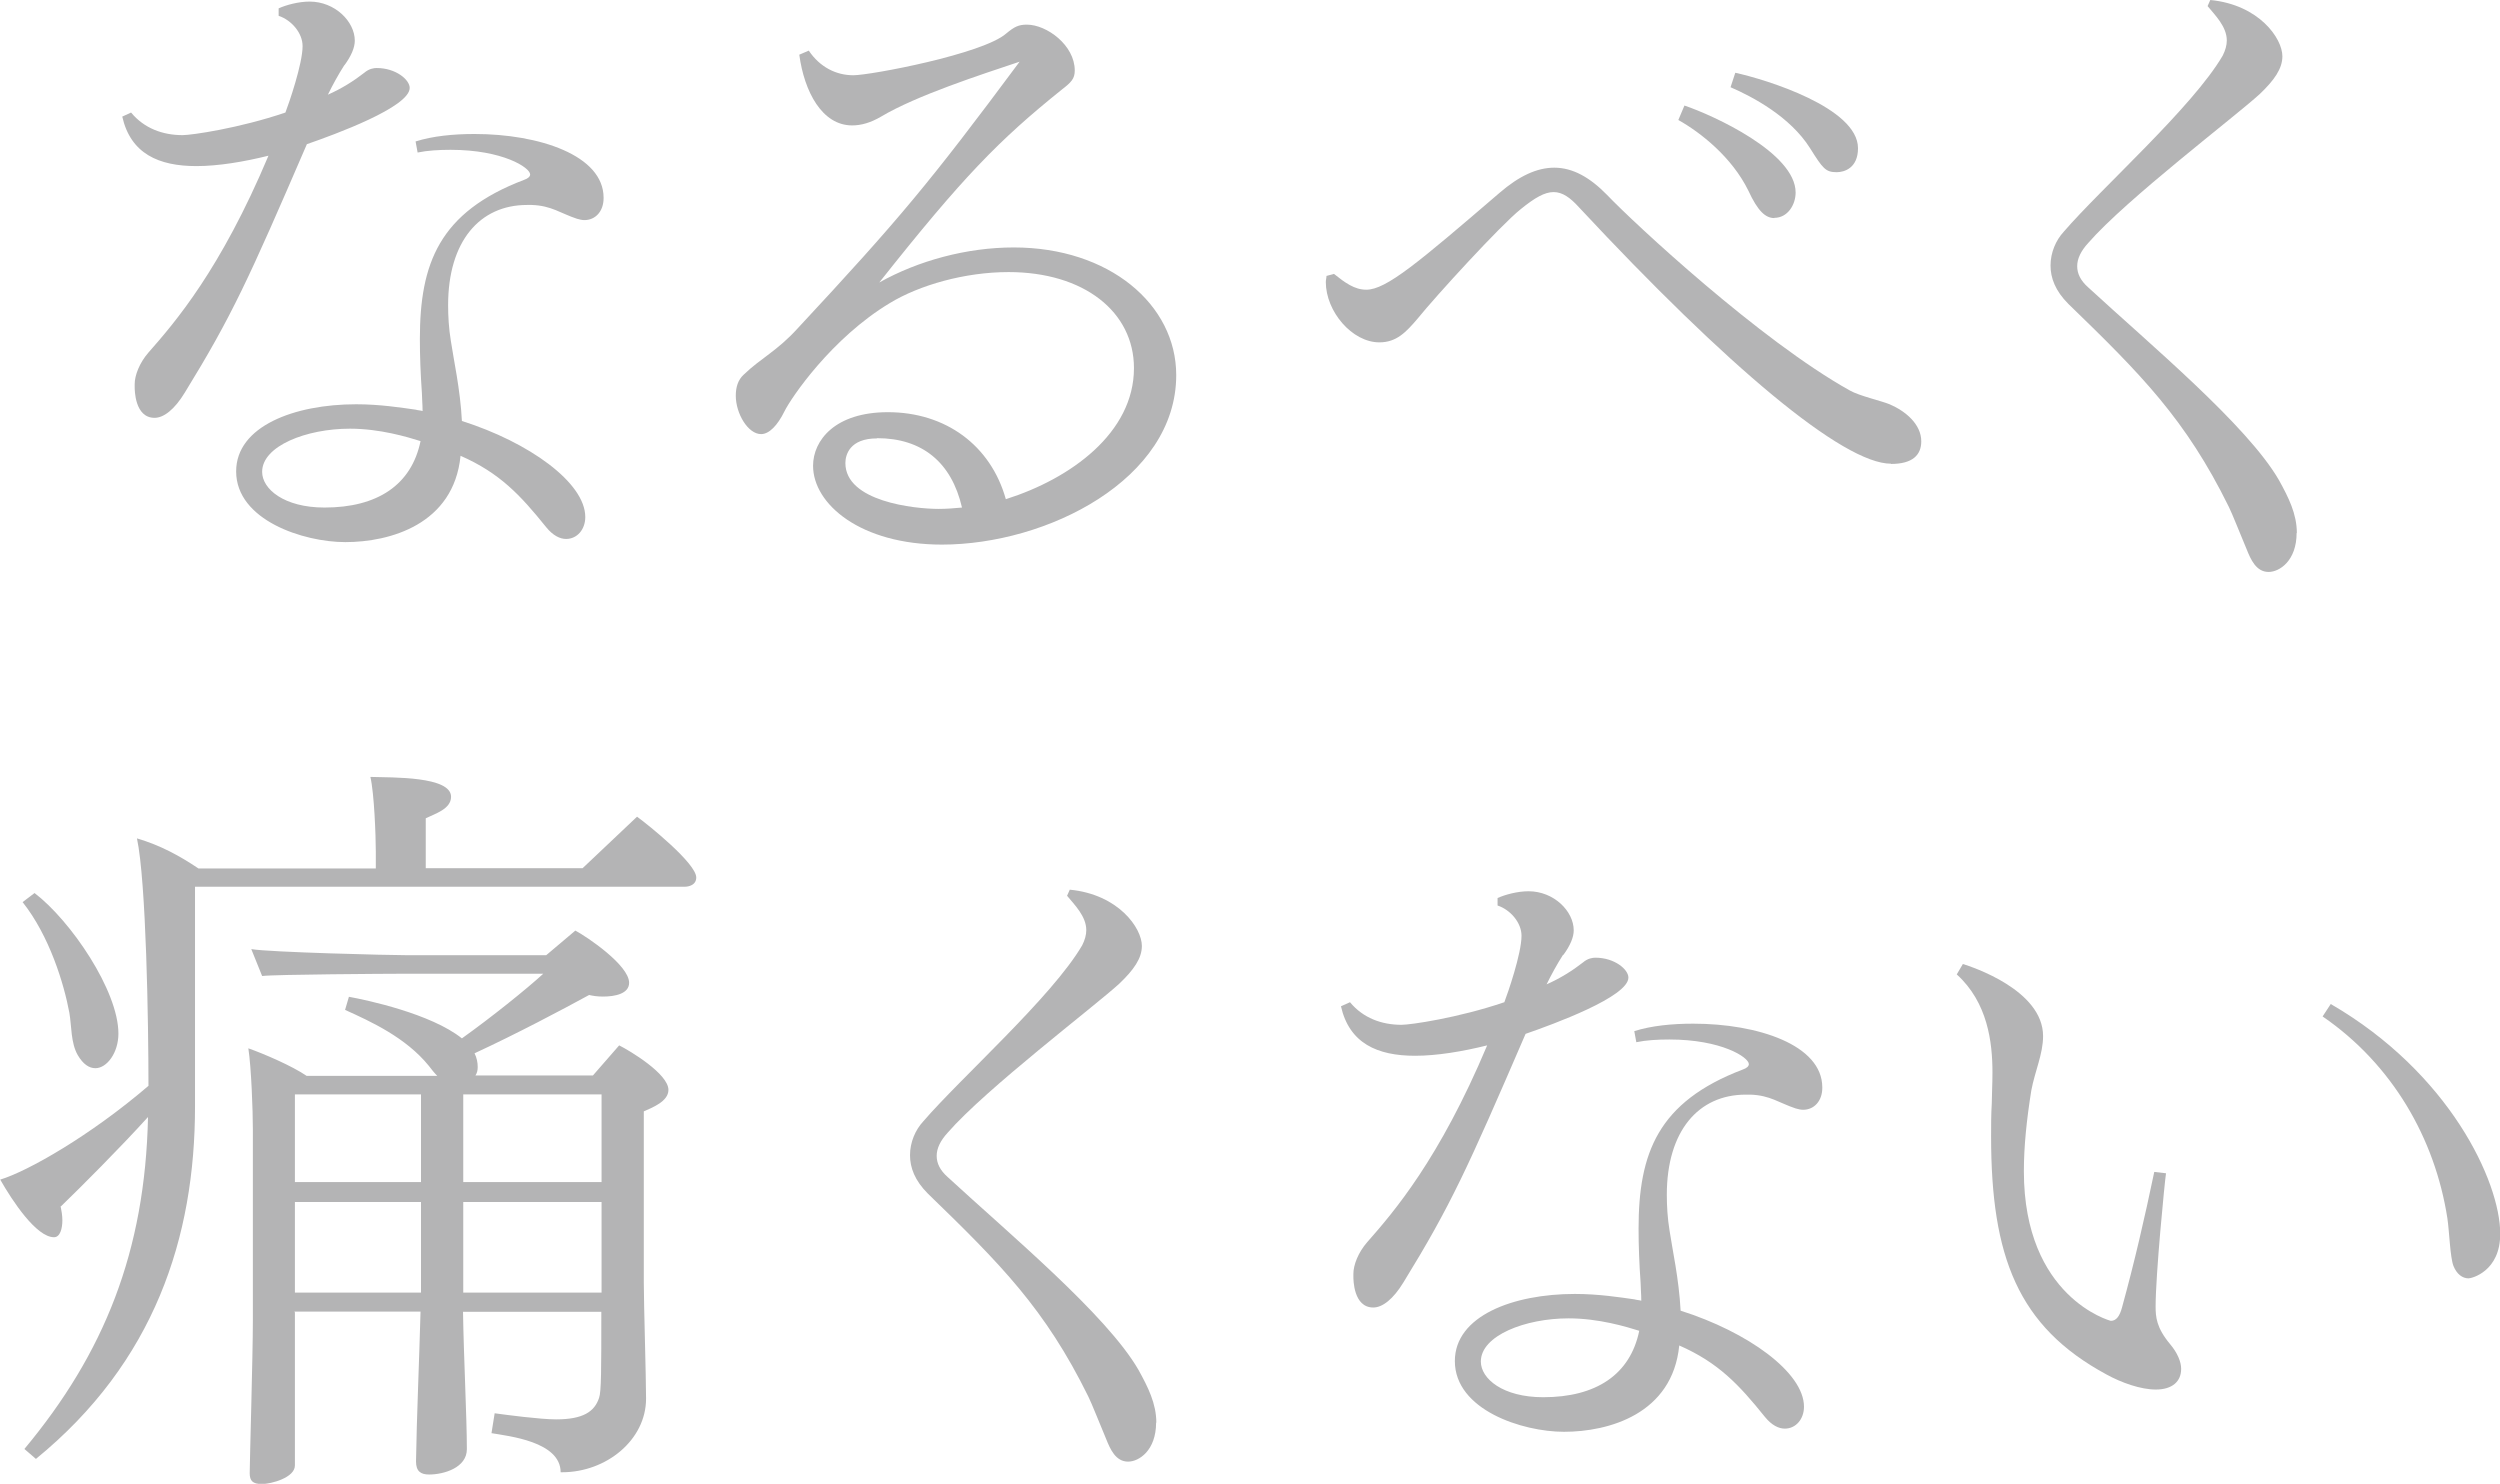
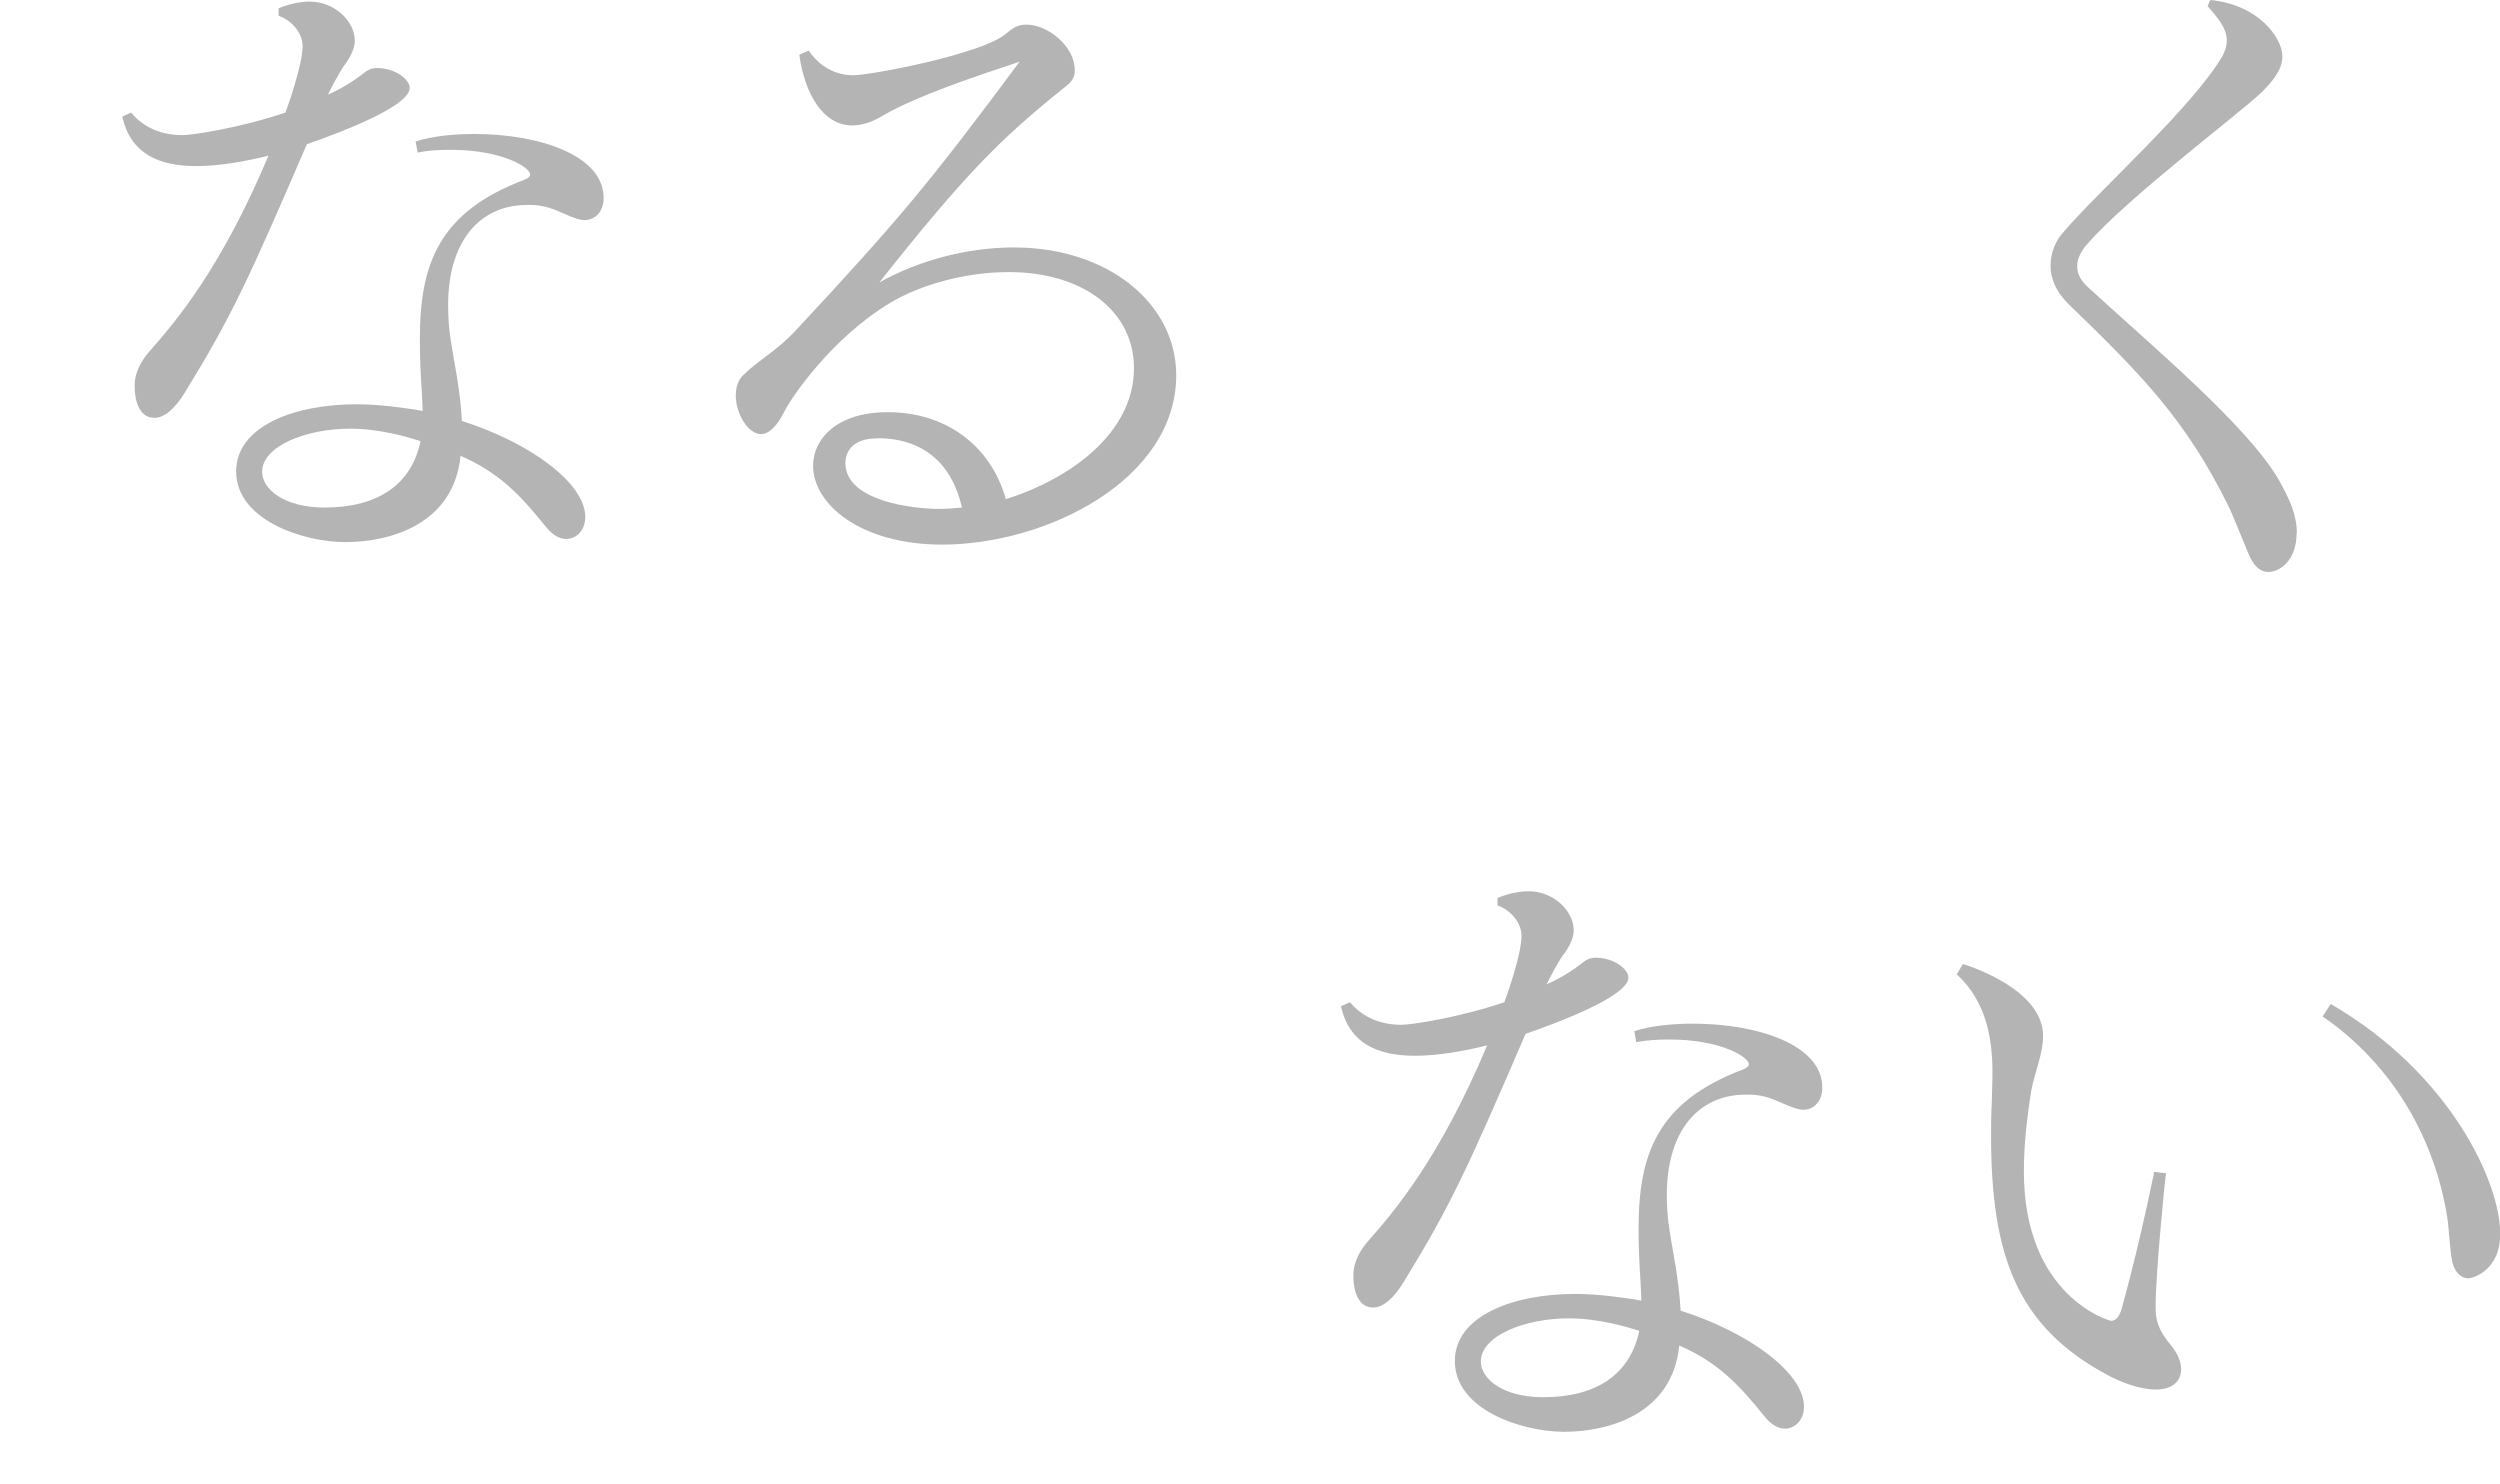
<svg xmlns="http://www.w3.org/2000/svg" id="_レイヤー_2" data-name="レイヤー 2" viewBox="0 0 110.63 65.66">
  <defs>
    <style>
      .cls-1 {
        fill: #b4b4b5;
      }
    </style>
  </defs>
  <g id="contents">
    <g>
      <path class="cls-1" d="m15.24,2.88c-.27.42-.52.88-.73,1.31.61-.27,1.15-.61,1.61-.97.21-.18.42-.21.55-.21.85,0,1.46.52,1.46.88,0,.85-3.31,2.06-4.55,2.49-2.58,5.98-3.31,7.59-5.4,10.99-.46.76-.94,1.12-1.34,1.12-.88,0-.88-1.24-.88-1.37v-.12c0-.39.21-.94.61-1.4,1.18-1.34,3.19-3.67,5.31-8.71-1.09.27-2.22.46-3.19.46-1.67,0-2.91-.55-3.28-2.19l.39-.18c.58.7,1.4,1,2.28,1,.39,0,2.49-.3,4.55-1,.15-.39.76-2.15.76-2.94,0-.58-.49-1.15-1.06-1.34v-.33c.33-.15.88-.3,1.37-.3,1.12,0,2,.88,2,1.73,0,.3-.15.67-.46,1.09Zm11.47,5.89c0,.58-.36.97-.85.97-.12,0-.21-.03-.33-.06-.73-.24-1.12-.58-2-.61h-.21c-2.09,0-3.49,1.61-3.49,4.43,0,.49.03,1.03.12,1.58.12.82.42,2.15.49,3.55,2.97.94,5.46,2.73,5.46,4.25,0,.55-.36.97-.85.97-.27,0-.58-.15-.88-.52-1.15-1.43-2.06-2.4-3.79-3.16-.3,3.04-3.13,3.82-5.1,3.82-1.85,0-4.83-.97-4.83-3.13,0-2,2.58-2.97,5.31-2.97,1.06,0,2,.15,2.64.24.09.03.21.03.3.06,0-.3-.03-.58-.03-.79-.06-.85-.09-1.64-.09-2.4,0-3.34.85-5.61,4.61-7.04.18-.06.27-.15.27-.24,0-.3-1.21-1.09-3.52-1.09-.52,0-1.03.03-1.46.12l-.09-.49c.76-.24,1.67-.33,2.61-.33,2.85,0,5.71.94,5.71,2.82Zm-11.23,10.2c-1.91,0-3.88.76-3.88,1.91,0,.76.97,1.58,2.76,1.58,2.34,0,3.85-1,4.25-2.94-.58-.18-1.79-.55-3.13-.55Z" />
      <path class="cls-1" d="m41.69,24.1c-3.61,0-5.71-1.79-5.71-3.49,0-1.12.97-2.37,3.31-2.37,2.55,0,4.55,1.46,5.22,3.85,2.88-.91,5.67-2.94,5.67-5.8,0-2.49-2.21-4.25-5.55-4.25-1.94,0-3.95.58-5.25,1.37-2.58,1.55-4.37,4.19-4.67,4.8-.3.61-.67,1-1.03,1-.58,0-1.12-.91-1.12-1.7,0-.36.09-.7.36-.94.76-.73,1.46-1.03,2.37-2.03,4.52-4.86,5.83-6.43,9.83-11.81-1.73.58-4.55,1.49-6.13,2.43-.46.27-.88.39-1.28.39-1.33,0-2.12-1.49-2.34-3.13l.42-.18c.49.73,1.21,1.09,1.97,1.09s5.74-.94,6.77-1.85c.36-.3.55-.39.91-.39.88,0,2.12.91,2.12,2.03,0,.36-.15.52-.58.85-2.76,2.22-4.34,3.82-8.07,8.53,1.73-.97,3.88-1.55,5.95-1.55,4.22,0,7.19,2.52,7.19,5.65,0,4.61-5.71,7.5-10.38,7.5Zm-2.88-4.7c-1.21,0-1.4.73-1.4,1.09,0,1.7,3.04,2.03,4.13,2.03.36,0,.7-.03,1.03-.06-.46-2-1.76-3.07-3.76-3.07Z" />
-       <path class="cls-1" d="m83.68,20.52c-2.12,0-7.25-4.31-13.81-11.35-.39-.43-.73-.67-1.12-.67s-.82.24-1.46.76c-.88.7-3.76,3.85-4.55,4.83-.52.61-.94,1.06-1.7,1.06-1.21,0-2.37-1.37-2.37-2.67,0-.09.03-.18.03-.27l.33-.09c.49.39.91.7,1.43.7.88,0,2.28-1.18,5.89-4.28.88-.76,1.67-1.12,2.43-1.12.82,0,1.58.43,2.34,1.21,1.18,1.24,6.8,6.46,10.74,8.65.42.24,1.4.46,1.76.61.7.3,1.4.88,1.4,1.64,0,.61-.39,1-1.34,1Zm-5.16-10.87c-.39,0-.73-.3-1.15-1.21-.73-1.49-2.12-2.58-3.1-3.13l.27-.64c1.27.43,4.92,2.09,4.92,3.85,0,.55-.36,1.12-.94,1.12Zm2.76-2.03c-.49,0-.61-.15-1.18-1.06-.88-1.4-2.55-2.28-3.52-2.7l.21-.64c1.37.3,5.43,1.55,5.43,3.34,0,.88-.61,1.06-.94,1.06Z" />
      <path class="cls-1" d="m101.63,23.58c0,1.24-.76,1.73-1.24,1.73-.55,0-.79-.55-.97-1-.27-.64-.64-1.58-.79-1.88-1.91-3.88-3.88-5.86-7.1-8.98-.58-.58-.79-1.15-.79-1.7,0-.58.24-1.12.58-1.49,1.67-1.94,5.71-5.52,7.04-7.8.12-.24.18-.46.18-.67,0-.61-.52-1.12-.85-1.52l.12-.27c2.16.21,3.19,1.7,3.19,2.49,0,.55-.36,1.06-1,1.67-1.09,1-5.89,4.64-7.59,6.59-.33.36-.49.7-.49,1.03s.15.64.49.94c2.7,2.49,7.04,6.1,8.44,8.53.42.76.79,1.49.79,2.34Z" />
-       <path class="cls-1" d="m2.69,53.42c.03.14.07.37.07.58,0,.37-.1.75-.37.75-.78,0-1.84-1.6-2.38-2.55,1.22-.37,3.98-1.94,6.56-4.15,0-2.79-.1-9.04-.51-10.95,1.05.31,1.9.78,2.72,1.33h7.85v-.75c0-.68-.07-2.58-.24-3.3.99.03,3.57-.03,3.57.88,0,.54-.71.75-1.12.95v2.21h6.94l2.41-2.28c.51.37,2.62,2.07,2.62,2.69,0,.34-.34.41-.51.41H8.63v9.72c0,5.81-1.8,11.32-7.04,15.6l-.51-.44c3.54-4.25,5.34-8.74,5.47-14.69-1.26,1.39-2.96,3.09-3.88,3.98Zm-1.16-13.9c1.6,1.22,3.71,4.32,3.71,6.22,0,.85-.51,1.53-1.02,1.53-.27,0-.54-.17-.78-.58-.31-.54-.27-1.29-.37-1.87-.24-1.29-.88-3.4-2.07-4.9l.54-.41Zm11.52,18.56v6.77c0,.54-1.05.82-1.46.82s-.54-.14-.54-.48c0-.51.14-5.2.14-6.77v-8.43c0-.85-.07-2.75-.2-3.6.68.24,1.94.78,2.58,1.22h5.78c-.14-.14-.27-.31-.37-.44-1.02-1.26-2.58-1.97-3.71-2.48l.17-.58c.78.14,3.64.75,5,1.84,1.29-.92,2.86-2.18,3.6-2.86h-6.32c-.54,0-5.58.03-6.12.1l-.48-1.19c.82.14,6.12.27,6.93.27h6.12l1.29-1.09c.51.27,2.38,1.53,2.38,2.31,0,.48-.61.61-1.16.61-.24,0-.44-.03-.61-.07-1.19.65-3.23,1.73-5.07,2.58.1.2.14.41.14.61,0,.14-.03.27-.1.37h5.2l1.16-1.33c.48.24,2.18,1.26,2.18,1.97,0,.51-.71.78-1.09.95v7.58c0,.95.1,4.15.1,5.13,0,1.84-1.77,3.26-3.71,3.26h-.07c0-1.36-2.31-1.6-3.06-1.73l.14-.88c.51.07,2.01.27,2.72.27,1.19,0,1.7-.34,1.9-.95.1-.27.1-1.26.1-3.81h-6.12c.03,1.97.17,4.73.17,6.05v.03c0,.82-1.02,1.12-1.67,1.12-.37,0-.58-.14-.58-.58.03-1.94.14-4.39.2-6.63h-5.58Zm0-9.65v3.88h5.58v-3.88h-5.58Zm0,4.76v4.01h5.58v-4.01h-5.58Zm7.45-4.76v3.88h6.12v-3.88h-6.12Zm0,8.77h6.12v-4.01h-6.12v4.01Z" />
-       <path class="cls-1" d="m51.16,62.95c0,1.24-.76,1.73-1.24,1.73-.55,0-.79-.55-.97-1-.27-.64-.64-1.58-.79-1.88-1.91-3.88-3.88-5.86-7.1-8.98-.58-.58-.79-1.15-.79-1.7,0-.58.24-1.12.58-1.49,1.67-1.94,5.71-5.52,7.04-7.8.12-.24.18-.46.18-.67,0-.61-.52-1.12-.85-1.52l.12-.27c2.16.21,3.19,1.7,3.19,2.49,0,.55-.36,1.06-1,1.67-1.09,1-5.89,4.64-7.59,6.59-.33.36-.49.7-.49,1.03s.15.64.49.94c2.7,2.49,7.04,6.1,8.44,8.53.42.76.79,1.49.79,2.34Z" />
      <path class="cls-1" d="m69.17,42.25c-.27.42-.52.88-.73,1.31.61-.27,1.15-.61,1.61-.97.21-.18.42-.21.55-.21.85,0,1.46.52,1.46.88,0,.85-3.31,2.06-4.55,2.49-2.58,5.98-3.31,7.59-5.4,10.99-.46.76-.94,1.12-1.34,1.12-.88,0-.88-1.24-.88-1.37v-.12c0-.39.21-.94.61-1.4,1.18-1.34,3.19-3.67,5.31-8.71-1.09.27-2.22.46-3.19.46-1.67,0-2.91-.55-3.28-2.19l.4-.18c.58.7,1.4,1,2.28,1,.39,0,2.49-.3,4.55-1,.15-.39.76-2.15.76-2.94,0-.58-.49-1.15-1.06-1.34v-.33c.33-.15.88-.3,1.37-.3,1.12,0,2,.88,2,1.73,0,.3-.15.67-.46,1.09Zm11.47,5.89c0,.58-.36.97-.85.97-.12,0-.21-.03-.33-.06-.73-.24-1.12-.58-2-.61h-.21c-2.09,0-3.49,1.61-3.49,4.43,0,.49.03,1.03.12,1.58.12.82.42,2.15.49,3.55,2.97.94,5.46,2.73,5.46,4.25,0,.55-.36.97-.85.97-.27,0-.58-.15-.88-.52-1.15-1.43-2.06-2.4-3.79-3.16-.3,3.04-3.13,3.82-5.1,3.82-1.85,0-4.83-.97-4.83-3.13,0-2,2.58-2.97,5.31-2.97,1.06,0,2,.15,2.64.24.09.03.21.03.3.06,0-.3-.03-.58-.03-.79-.06-.85-.09-1.64-.09-2.4,0-3.34.85-5.61,4.61-7.04.18-.06.27-.15.27-.24,0-.3-1.21-1.09-3.52-1.09-.52,0-1.03.03-1.46.12l-.09-.49c.76-.24,1.67-.33,2.61-.33,2.85,0,5.71.94,5.71,2.82Zm-11.23,10.2c-1.91,0-3.88.76-3.88,1.91,0,.76.97,1.58,2.76,1.58,2.34,0,3.85-1,4.25-2.94-.58-.18-1.79-.55-3.13-.55Z" />
      <path class="cls-1" d="m96.52,60.58c0,.55-.39.91-1.12.91-.67,0-1.52-.3-2.19-.67-3.92-2.12-5.1-5.22-5.1-10.53,0-.49,0-.97.03-1.46,0-.36.03-.82.03-1.37,0-1.34-.21-3.1-1.58-4.34l.27-.46c.39.12,3.55,1.15,3.55,3.19,0,.79-.36,1.55-.52,2.4-.21,1.31-.33,2.49-.33,3.58,0,5.58,3.82,6.62,3.85,6.62.24,0,.39-.21.49-.58.55-2,1-3.95,1.43-6.01l.52.06c-.06.39-.46,4.49-.46,5.89,0,.46.03.94.64,1.67.33.39.49.79.49,1.09Zm6.62-16.15c5.25,3.04,7.5,7.86,7.5,10.17,0,1.67-1.27,1.97-1.4,1.97-.27,0-.52-.18-.67-.55-.15-.39-.18-1.52-.27-2.12-.55-3.52-2.43-6.8-5.52-8.92l.36-.55Z" />
    </g>
  </g>
</svg>